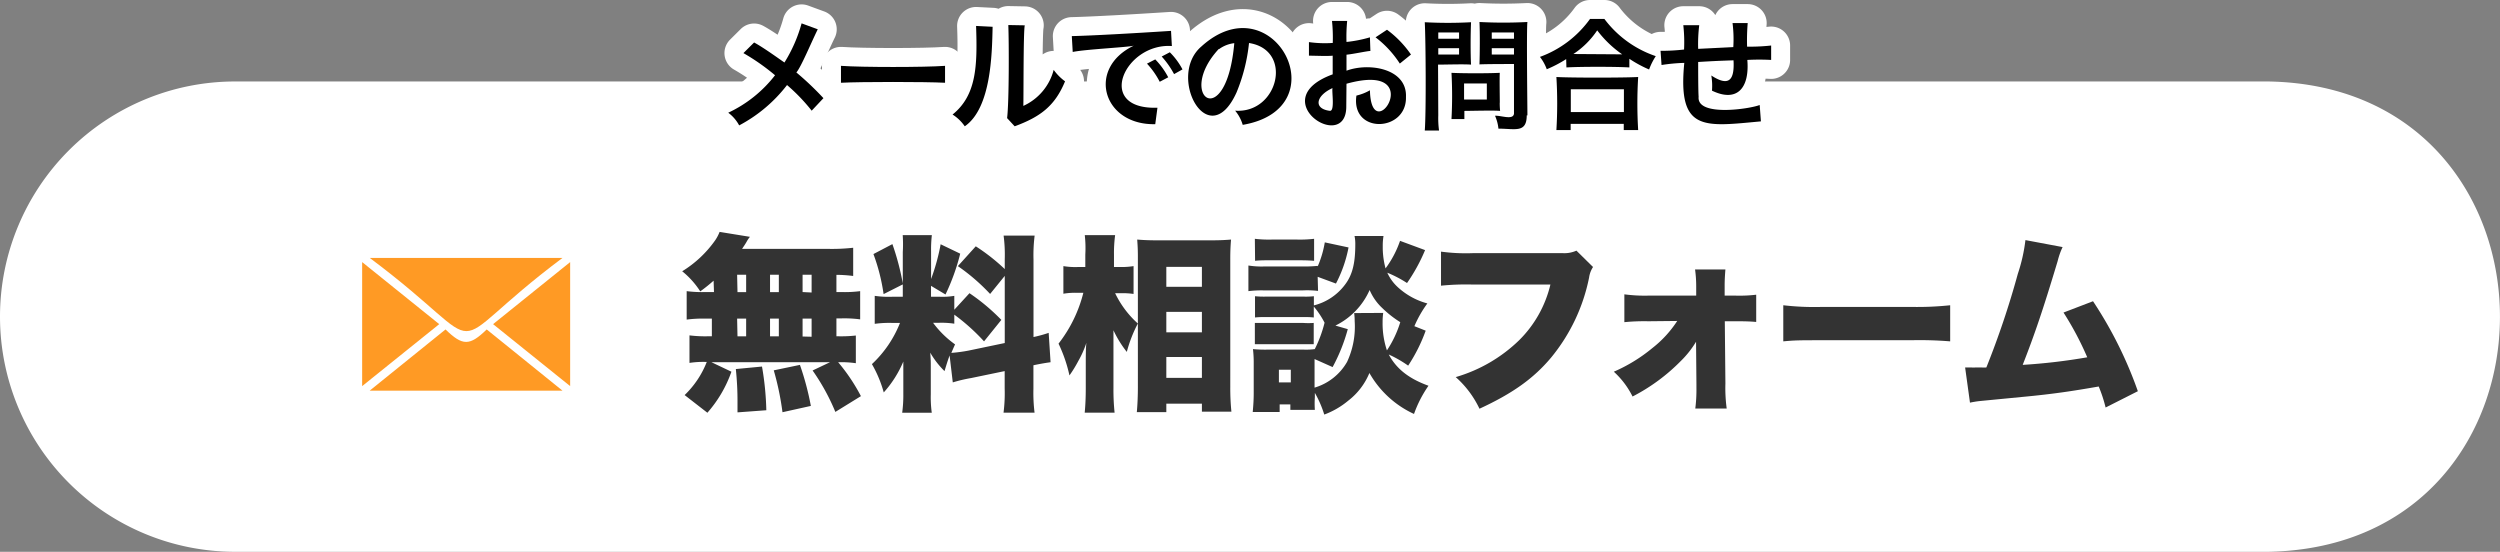
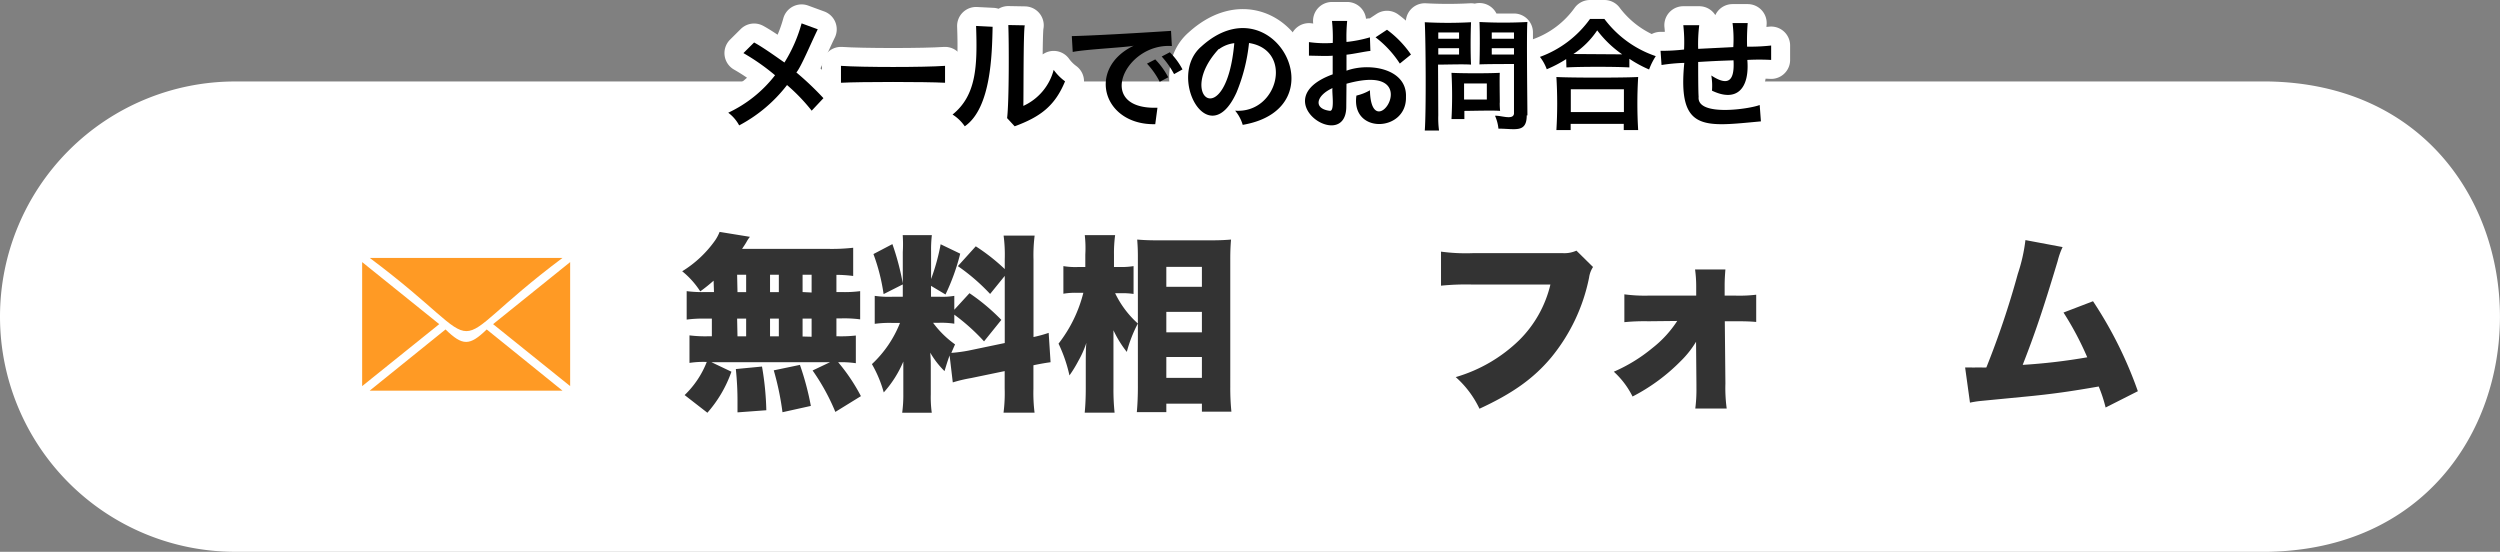
<svg xmlns="http://www.w3.org/2000/svg" viewBox="0 0 329.56 72.74">
  <rect x="0" y="0" width="329.56" height="72.74" fill="#808080" stroke="none" />
  <defs>
    <style>.cls-1{fill:#fff;}.cls-2{fill:none;stroke:#fff;stroke-linecap:round;stroke-linejoin:round;stroke-width:5px;}.cls-3{fill:#ff9a24;}.cls-4{fill:#333;}</style>
  </defs>
  <g id="Layer_2" data-name="Layer 2">
    <g id="Layer_1-2" data-name="Layer 1">
      <g id="Layer_2-2" data-name="Layer 2">
        <g id="Layer_1-2-2" data-name="Layer 1-2">
          <path class="cls-1" d="M299,72.74H31a31,31,0,0,1,0-62H299C339.67,11.41,339.81,72,299,72.74Z" />
          <path class="cls-2" d="M107.8,3.86c-.89,1.81-2.21,5-2.82,5.69a39.41,39.41,0,0,1,3.57,3.39L107,14.59a24.15,24.15,0,0,0-3.25-3.38,19.37,19.37,0,0,1-6.31,5.32A5,5,0,0,0,96,14.86a16.86,16.86,0,0,0,6.17-4.94A28.34,28.34,0,0,0,98,7l1.41-1.4c1.28.69,3.36,2.21,4,2.64a19.47,19.47,0,0,0,2.26-5.16Z" />
          <path class="cls-2" d="M110.86,8.68c2.76.2,11,.2,13.72,0v2.23c-2.57-.14-11.15-.14-13.72,0Z" />
          <path class="cls-2" d="M130.85,3.53c-.08,3.54-.18,10.71-3.67,13.12a5.53,5.53,0,0,0-1.61-1.55c3.14-2.53,3.29-6.36,3.1-11.68Zm4.24-.19c-.2.79-.15,9.6-.19,10.62a7.21,7.21,0,0,0,4-4.75,6.72,6.72,0,0,0,1.5,1.51c-1.35,3.28-3.29,4.69-6.64,5.93l-1-1.08c.27-2.15.25-10.07.16-12.27Z" />
-           <path class="cls-2" d="M141.29,4.76c2.83-.07,8-.36,13.08-.69l.11,2c-6.21-.44-10.22,8.41-1.9,8.13l-.29,2.17c-6.92.15-9.08-7.35-2.83-10.35-.8.22-6.3.47-8.05.83Zm11,3.07A10,10,0,0,1,154,10.19l-1.12.59a10.73,10.73,0,0,0-1.68-2.39Zm2.48,1.94a11.4,11.4,0,0,0-1.63-2.32l1.07-.56a9.26,9.26,0,0,1,1.67,2.26Z" />
          <path class="cls-2" d="M163,12.2c-3.7,8.13-9.24-2.15-4.62-6.08,9.44-8.55,18.29,8.14,5.44,10.34a5.13,5.13,0,0,0-1-1.87c5.68.41,7.72-8,1.83-8.92A23.3,23.3,0,0,1,163,12.2Zm-2.35-5.73c-5.71,6.19,1,11.18,2.06-.78a4.22,4.22,0,0,0-2,.78Z" />
          <path class="cls-2" d="M177.47,14.19c-.16,6-10.87-1.07-1.79-4.39V7.34c-.77.08-2.26,0-3.13,0V5.55a15,15,0,0,0,3.14.11,21.57,21.57,0,0,0-.1-2.9h2a21.37,21.37,0,0,0-.09,2.77,17.07,17.07,0,0,0,3.09-.61l.06,1.8c-.41,0-2.27.41-3.15.49V9.32c3-1.11,8-.28,7.84,3.46.13,4.64-7.28,4.94-6.53-.18a6.47,6.47,0,0,0,1.78-.7c.17,7.93,7.79-3.9-3.09-.86Zm-1.81-2.58c-2.2,1-2.56,2.73-.35,3C176,14.67,175.53,12,175.66,11.61Zm8.87-3.23a13.69,13.69,0,0,0-3.2-3.46l1.51-1A13.63,13.63,0,0,1,186,7.19Z" />
-           <path class="cls-2" d="M189.6,15.21a12.13,12.13,0,0,0,.1,2h-1.88c.19-2.47.13-11.77,0-14.28a56.42,56.42,0,0,0,6.1,0c-.07,1.46-.08,4.19,0,5.59-.88-.08-3.39,0-4.35,0Zm0-10.1h2.74V4.28H189.6Zm0,2.08h2.74V6.35H189.6Zm8.1,6.34a9.94,9.94,0,0,0,.05,1.09c-.72-.09-3.91,0-4.71,0V15.7h-1.7a56.42,56.42,0,0,0,0-6.1c1.48.08,4.89.08,6.37,0-.05.62,0,3.18,0,3.93Zm-4.7-.41h3V11h-3Zm8.26,2.09c0,2.38-1.58,1.74-3.73,1.75a5.55,5.55,0,0,0-.45-1.7c.78-.06,2.38.61,2.5-.27V8.44c-1,0-3.67,0-4.55.05.05-1.46.07-4.1,0-5.59a60.56,60.56,0,0,0,6.32,0c-.13,1,0,11.12,0,12.31Zm-4.61-10.1h2.93V4.28h-2.93Zm0,2.08h2.93V6.35h-2.93Z" />
+           <path class="cls-2" d="M189.6,15.21a12.13,12.13,0,0,0,.1,2h-1.88c.19-2.47.13-11.77,0-14.28a56.42,56.42,0,0,0,6.1,0c-.07,1.46-.08,4.19,0,5.59-.88-.08-3.39,0-4.35,0Zm0-10.1h2.74V4.28H189.6Zm0,2.08h2.74V6.35H189.6Zm8.1,6.34a9.94,9.94,0,0,0,.05,1.09c-.72-.09-3.91,0-4.71,0V15.7h-1.7a56.42,56.42,0,0,0,0-6.1c1.48.08,4.89.08,6.37,0-.05.62,0,3.18,0,3.93Zm-4.7-.41h3V11h-3Zm8.26,2.09c0,2.38-1.58,1.74-3.73,1.75a5.55,5.55,0,0,0-.45-1.7c.78-.06,2.38.61,2.5-.27V8.44c-1,0-3.67,0-4.55.05.05-1.46.07-4.1,0-5.59c-.13,1,0,11.12,0,12.31Zm-4.61-10.1h2.93V4.28h-2.93Zm0,2.08h2.93V6.35h-2.93Z" />
          <path class="cls-2" d="M206.46,7.79a16.4,16.4,0,0,1-2.56,1.34A5.9,5.9,0,0,0,203,7.5a14,14,0,0,0,6.6-5h1.9a14.09,14.09,0,0,0,6.77,4.9,8.77,8.77,0,0,0-.88,1.76,15.92,15.92,0,0,1-2.6-1.41V8.89c-1.79-.11-6.49-.11-8.3,0Zm-1.29,9.36a58.39,58.39,0,0,0,0-7c1.85.11,8.93.11,10.78,0a58.39,58.39,0,0,0,0,7h-1.9v-.82h-7v.82Zm1.9-2.38h7v-3h-7Zm6.23-7.61h.54A14.43,14.43,0,0,1,210.55,4a11.11,11.11,0,0,1-3.14,3.12Z" />
          <path class="cls-2" d="M232.13,16c-7.51.69-11,1.42-10.1-7.71a23.24,23.24,0,0,0-3,.28l-.13-1.87a26.72,26.72,0,0,0,3.1-.17,20.27,20.27,0,0,0-.1-3.21H224a20.31,20.31,0,0,0-.14,3.12l4.63-.23a16.78,16.78,0,0,0-.1-3.17h2a26.86,26.86,0,0,0-.08,3.11A25.51,25.51,0,0,0,233.48,6v1.9a29.86,29.86,0,0,0-3.14,0c.31,3.73-1.36,5.64-4.66,4.05a8,8,0,0,0-.09-2c2.41,1.58,3.07.5,2.93-2-2.44.09-2.44.09-4.66.22,0,.91,0,3.84.06,4.59-.27,2.67,6.81,1.59,8.05,1.08Z" />
          <path d="M107.8,3.86c-.89,1.81-2.21,5-2.82,5.69a39.41,39.41,0,0,1,3.57,3.39L107,14.59a24.15,24.15,0,0,0-3.25-3.38,19.37,19.37,0,0,1-6.31,5.32A5,5,0,0,0,96,14.86a16.86,16.86,0,0,0,6.17-4.94A28.34,28.34,0,0,0,98,7l1.41-1.4c1.28.69,3.36,2.21,4,2.64a19.47,19.47,0,0,0,2.26-5.16Z" />
          <path d="M110.86,8.68c2.76.2,11,.2,13.72,0v2.23c-2.57-.14-11.15-.14-13.72,0Z" />
          <path d="M130.85,3.53c-.08,3.54-.18,10.71-3.67,13.12a5.53,5.53,0,0,0-1.61-1.55c3.14-2.53,3.29-6.36,3.1-11.68Zm4.24-.19c-.2.79-.15,9.6-.19,10.62a7.21,7.21,0,0,0,4-4.75,6.72,6.72,0,0,0,1.5,1.51c-1.35,3.28-3.29,4.69-6.64,5.93l-1-1.08c.27-2.15.25-10.07.16-12.27Z" />
          <path d="M141.29,4.76c2.83-.07,8-.36,13.08-.69l.11,2c-6.21-.44-10.22,8.41-1.9,8.13l-.29,2.17c-6.92.15-9.08-7.35-2.83-10.35-.8.22-6.3.47-8.05.83Zm11,3.07A10,10,0,0,1,154,10.19l-1.12.59a10.73,10.73,0,0,0-1.68-2.39Zm2.48,1.94a11.4,11.4,0,0,0-1.63-2.32l1.07-.56a9.26,9.26,0,0,1,1.67,2.26Z" />
          <path d="M163,12.2c-3.7,8.13-9.24-2.15-4.62-6.08,9.44-8.55,18.29,8.14,5.44,10.34a5.13,5.13,0,0,0-1-1.87c5.68.41,7.72-8,1.83-8.92A23.3,23.3,0,0,1,163,12.2Zm-2.35-5.73c-5.71,6.19,1,11.18,2.06-.78a4.22,4.22,0,0,0-2,.78Z" />
          <path d="M177.47,14.19c-.16,6-10.87-1.07-1.79-4.39V7.34c-.77.08-2.26,0-3.13,0V5.55a15,15,0,0,0,3.14.11,21.57,21.57,0,0,0-.1-2.9h2a21.37,21.37,0,0,0-.09,2.77,17.07,17.07,0,0,0,3.09-.61l.06,1.8c-.41,0-2.27.41-3.15.49V9.32c3-1.11,8-.28,7.84,3.46.13,4.64-7.28,4.94-6.53-.18a6.47,6.47,0,0,0,1.78-.7c.17,7.93,7.79-3.9-3.09-.86Zm-1.81-2.58c-2.2,1-2.56,2.73-.35,3C176,14.67,175.53,12,175.66,11.61Zm8.87-3.23a13.69,13.69,0,0,0-3.2-3.46l1.51-1A13.63,13.63,0,0,1,186,7.19Z" />
          <path d="M189.6,15.21a12.13,12.13,0,0,0,.1,2h-1.88c.19-2.47.13-11.77,0-14.28a56.42,56.42,0,0,0,6.1,0c-.07,1.46-.08,4.19,0,5.59-.88-.08-3.39,0-4.35,0Zm0-10.1h2.74V4.28H189.6Zm0,2.08h2.74V6.35H189.6Zm8.1,6.34a9.94,9.94,0,0,0,.05,1.09c-.72-.09-3.91,0-4.71,0V15.7h-1.7a56.42,56.42,0,0,0,0-6.1c1.48.08,4.89.08,6.37,0-.05.62,0,3.18,0,3.93Zm-4.7-.41h3V11h-3Zm8.26,2.09c0,2.38-1.58,1.74-3.73,1.75a5.55,5.55,0,0,0-.45-1.7c.78-.06,2.38.61,2.5-.27V8.44c-1,0-3.67,0-4.55.05.05-1.46.07-4.1,0-5.59a60.56,60.56,0,0,0,6.32,0c-.13,1,0,11.12,0,12.31Zm-4.61-10.1h2.93V4.28h-2.93Zm0,2.08h2.93V6.35h-2.93Z" />
          <path d="M206.46,7.79a16.4,16.4,0,0,1-2.56,1.34A5.9,5.9,0,0,0,203,7.5a14,14,0,0,0,6.6-5h1.9a14.09,14.09,0,0,0,6.77,4.9,8.77,8.77,0,0,0-.88,1.76,15.92,15.92,0,0,1-2.6-1.41V8.89c-1.79-.11-6.49-.11-8.3,0Zm-1.29,9.36a58.39,58.39,0,0,0,0-7c1.85.11,8.93.11,10.78,0a58.39,58.39,0,0,0,0,7h-1.9v-.82h-7v.82Zm1.9-2.38h7v-3h-7Zm6.23-7.61h.54A14.43,14.43,0,0,1,210.55,4a11.11,11.11,0,0,1-3.14,3.12Z" />
          <path d="M232.13,16c-7.51.69-11,1.42-10.1-7.71a23.24,23.24,0,0,0-3,.28l-.13-1.87a26.72,26.72,0,0,0,3.1-.17,20.27,20.27,0,0,0-.1-3.21H224a20.31,20.31,0,0,0-.14,3.12l4.63-.23a16.78,16.78,0,0,0-.1-3.17h2a26.86,26.86,0,0,0-.08,3.11A25.51,25.51,0,0,0,233.48,6v1.9a29.86,29.86,0,0,0-3.14,0c.31,3.73-1.36,5.64-4.66,4.05a8,8,0,0,0-.09-2c2.41,1.58,3.07.5,2.93-2-2.44.09-2.44.09-4.66.22,0,.91,0,3.84.06,4.59-.27,2.67,6.81,1.59,8.05,1.08Z" />
        </g>
      </g>
      <path class="cls-3" d="M48.74,34C66,46.89,57,46.84,74.15,34Z" />
      <path class="cls-3" d="M47.74,34.55V50.9L57.9,42.73Z" />
      <path class="cls-3" d="M64.16,43.43c-2.26,2.19-3.17,2.19-5.43,0l-10,8.07H74.15Z" />
      <path class="cls-3" d="M75.16,34.55,65,42.73,75.16,50.9Z" />
      <path class="cls-4" d="M94.07,37a21.15,21.15,0,0,1-1.76,1.41,11.1,11.1,0,0,0-2.38-2.65,14.74,14.74,0,0,0,4.36-4.1,5.42,5.42,0,0,0,.57-1.09l4,.65a4,4,0,0,0-.45.67c-.15.27-.37.59-.59.92H109.3a25.13,25.13,0,0,0,3.17-.15v3.72a18.15,18.15,0,0,0-2.21-.15V38.5h.67a15.93,15.93,0,0,0,2.46-.12V42.1a15.85,15.85,0,0,0-2.46-.13h-.67v2.36h.2a17.58,17.58,0,0,0,2.36-.1v3.65a13.44,13.44,0,0,0-2.33-.13,24.43,24.43,0,0,1,3,4.47l-3.37,2.08a28.05,28.05,0,0,0-3-5.46l2.29-1.09H93.79L96.42,49a16.42,16.42,0,0,1-3.17,5.41l-3-2.33a12.21,12.21,0,0,0,2.92-4.37h-.19a11.87,11.87,0,0,0-2.09.13V44.21a16.87,16.87,0,0,0,2.46.12h.49V42h-.86a16.34,16.34,0,0,0-2.46.13V38.38a15.93,15.93,0,0,0,2.46.12h1.14Zm3.15,17.36c0-.67,0-.87,0-1.34A40.16,40.16,0,0,0,97,48.65l3.45-.33a38.41,38.41,0,0,1,.57,5.76Zm0-15.85h1.14V36.22H97.17Zm0,5.83h1.14V42H97.17Zm4.29-5.83h1.16V36.22h-1.16Zm0,5.83h1.16V42h-1.16Zm1.64,10A36.9,36.9,0,0,0,102,48.82l3.45-.72a36.69,36.69,0,0,1,1.44,5.41Zm3.84-15.78V36.22h-1.19V38.5Zm0,5.83V42h-1.19v2.36Z" />
      <path class="cls-4" d="M125.18,46.86c-.27.74-.39,1.14-.67,2.06a11.26,11.26,0,0,1-1.88-2.43c.07,1.06.07,1.14.07,1.93V52a15,15,0,0,0,.13,2.41h-3.9a17.59,17.59,0,0,0,.15-2.51V49.66c0-.89,0-1.44,0-2a14.46,14.46,0,0,1-2.58,4.07A16,16,0,0,0,114.94,48a14.92,14.92,0,0,0,3.7-5.43h-1a14.18,14.18,0,0,0-2.33.12V39a12.8,12.8,0,0,0,2.31.12h1.39V33.24A18,18,0,0,0,119,31h3.84a16.9,16.9,0,0,0-.1,2.19v3.59A27.57,27.57,0,0,0,124,32.2l2.58,1.24a28.2,28.2,0,0,1-1.94,5.38l-1.91-1.14v1.44h1.17A9.09,9.09,0,0,0,125.8,39v1.83l2-2.18A26.54,26.54,0,0,1,132,42.17L129.72,45a26.71,26.71,0,0,0-3.92-3.52v1.19a11.28,11.28,0,0,0-2-.12H123a12.89,12.89,0,0,0,2.9,2.85c-.25.55-.32.72-.49,1.12a19.86,19.86,0,0,0,2.25-.3l4.79-1V36.37l-1.93,2.38a26.14,26.14,0,0,0-4.25-3.67l2.36-2.61a25.81,25.81,0,0,1,3.82,3V34.19a19.37,19.37,0,0,0-.15-3.13h4.09a20.62,20.62,0,0,0-.15,3.13V44.43a17.38,17.38,0,0,0,2-.55l.25,3.87c-.57.08-1.21.18-2.26.4v3.1a21.17,21.17,0,0,0,.15,3.15h-4.09a20.23,20.23,0,0,0,.15-3.18v-2.3l-4.44.92a19.08,19.08,0,0,0-2.4.57Zm-7.54-14.68a33.44,33.44,0,0,1,1.39,5.3l-2.55,1.29a25.53,25.53,0,0,0-1.34-5.28Z" />
      <path class="cls-4" d="M150,42.64a17.67,17.67,0,0,0-1.46,3.75,14.42,14.42,0,0,1-1.76-2.85c0,.76,0,1.36,0,2.48V51.2a29,29,0,0,0,.15,3.2h-3.94c.09-.92.14-2,.14-3.2v-3c0-1.09,0-2.31.08-3a13,13,0,0,1-1.07,2.4,16.35,16.35,0,0,1-1.16,1.89,19.23,19.23,0,0,0-1.44-4.19,18,18,0,0,0,3.27-6.7h-.79a9.27,9.27,0,0,0-1.84.12V35.08a9.52,9.52,0,0,0,1.89.12h1V33.57A15.18,15.18,0,0,0,143,31h4a17.88,17.88,0,0,0-.15,2.58V35.2h1.07a9.84,9.84,0,0,0,1.51-.12v3.67a9.35,9.35,0,0,0-1.46-.1H147a12.82,12.82,0,0,0,3,4V34.16c0-.79,0-1.44-.09-2.58.86.07,1.58.1,2.48.1h7.49c1,0,1.81-.05,2.4-.1-.07.84-.1,1.61-.1,2.56V51a31,31,0,0,0,.15,3.27h-3.89V53.21h-4.69v1.12h-3.89c.09-.95.14-2.16.14-3.3Zm3.75-4.83h4.69V35.18h-4.69Zm0,6h4.69v-2.7h-4.69Zm0,6h4.69V47.06h-4.69Z" />
-       <path class="cls-4" d="M173.75,38.35a12.42,12.42,0,0,0-2-.07h-5.18a13.83,13.83,0,0,0-2,.1V35a10.83,10.83,0,0,0,2,.13h5.13a19.06,19.06,0,0,0,2-.08v.08a13.45,13.45,0,0,0,.94-3.18l3.13.67a17.2,17.2,0,0,1-1.66,4.76l-2.41-.89Zm14.19,5.24a21.6,21.6,0,0,1-2.31,4.61,15.55,15.55,0,0,0-2.56-1.47c1,1.87,2.63,3.18,5.24,4.12a15.53,15.53,0,0,0-1.91,3.72,13,13,0,0,1-5.88-5.4,8.83,8.83,0,0,1-2.78,3.64,10.73,10.73,0,0,1-3.17,1.84,14.23,14.23,0,0,0-1.24-2.86v.58a11.76,11.76,0,0,0,0,1.66h-3.23v-.72h-1.41v1h-3.55c.08-.84.13-1.66.13-2.43v-4a15,15,0,0,0-.1-1.86,16.7,16.7,0,0,0,1.76.07h5a8.4,8.4,0,0,0,1.39-.07,16.59,16.59,0,0,0,1.29-3.48,11.28,11.28,0,0,0-1.42-2.13v1.44a10.67,10.67,0,0,0-1.38-.05H166.9a11.21,11.21,0,0,0-1.46.05v-2.8a11.88,11.88,0,0,0,1.46.05h4.92a10,10,0,0,0,1.38-.05v1.21a7.37,7.37,0,0,0,4.1-2.73c1-1.31,1.36-2.87,1.36-5.33a5,5,0,0,0-.1-1.09h3.82a7.78,7.78,0,0,0-.1,1.34,10.5,10.5,0,0,0,.37,2.93,13.42,13.42,0,0,0,1.91-3.63l3.3,1.22a23,23,0,0,1-2.38,4.34,15.25,15.25,0,0,0-2.6-1.36,5.9,5.9,0,0,0,1.41,1.93A9.33,9.33,0,0,0,188.16,40,15,15,0,0,0,186.45,43ZM165.42,31.48a15.54,15.54,0,0,0,2.23.1H171a15.8,15.8,0,0,0,2.23-.1v2.9c-.67-.05-1.11-.07-2.23-.07h-3.32c-1,0-1.59,0-2.23.07Zm0,11.09c.42,0,.72,0,1.46,0h4.89a10.05,10.05,0,0,0,1.41,0v2.8c-.29,0-.72,0-1.46,0h-4.89c-.69,0-1,0-1.41,0Zm3.17,7.84h1.57V48.74h-1.57Zm13.75-9.16a8.69,8.69,0,0,0-.08,1.24,11.19,11.19,0,0,0,.57,3.7,14.29,14.29,0,0,0,1.76-3.72,13.88,13.88,0,0,1-2.35-1.84,7,7,0,0,1-1.69-2.4,9.49,9.49,0,0,1-4.51,4.69l1.63.47a23.09,23.09,0,0,1-2,5l-2.38-1.06v3.77a7.33,7.33,0,0,0,4.29-3.4,11,11,0,0,0,1-5.36,7.79,7.79,0,0,0-.07-1.07Z" />
      <path class="cls-4" d="M210,35.2a3.37,3.37,0,0,0-.52,1.39,24,24,0,0,1-5,10.54c-2.31,2.76-5.09,4.74-9.45,6.75a13,13,0,0,0-3.13-4.17,20,20,0,0,0,8.36-4.86,15.27,15.27,0,0,0,4.12-7.34H194.13a33,33,0,0,0-4.17.15V33.17a24.27,24.27,0,0,0,4.24.2H206a3.83,3.83,0,0,0,1.81-.33Z" />
      <path class="cls-4" d="M217.28,42.35a26.46,26.46,0,0,0-3.15.12V38.8a20.21,20.21,0,0,0,3.15.17h6.32V37.76a16.31,16.31,0,0,0-.15-2.24h4c-.05.62-.1,1.37-.1,2.06v.2l0,1.19h1.44a18.48,18.48,0,0,0,2.72-.12v3.59c-.81-.07-1.41-.09-2.72-.09h-1.42l.08,8.2a20.17,20.17,0,0,0,.17,3.3h-4.14a19.68,19.68,0,0,0,.15-2.77v-.45l-.05-5.58a12.68,12.68,0,0,1-2,2.53,24.88,24.88,0,0,1-6.37,4.69A11.07,11.07,0,0,0,212.74,49a21.12,21.12,0,0,0,5.06-3.1,14.67,14.67,0,0,0,3.3-3.59Z" />
-       <path class="cls-4" d="M235.08,40.24a35.7,35.7,0,0,0,5.08.22H252a41.41,41.41,0,0,0,5.08-.22V45a48.88,48.88,0,0,0-5.11-.15H240.18c-2.77,0-3.59,0-5.1.15Z" />
      <path class="cls-4" d="M271.9,32.57a9.77,9.77,0,0,0-.65,1.84c-1.93,6.42-3,9.57-4.61,13.69a77,77,0,0,0,8.51-1,40.53,40.53,0,0,0-3.13-5.9l3.89-1.49a53.63,53.63,0,0,1,5.91,11.86l-4.25,2.15a18.38,18.38,0,0,0-.91-2.77c-3.55.62-6.08,1-9.92,1.36l-5.68.55a13,13,0,0,0-1.37.22l-.64-4.64c.47,0,.67,0,.79,0a5.21,5.21,0,0,0,.62,0l.77,0a3.83,3.83,0,0,0,.62,0A114.2,114.2,0,0,0,266,36.09a21.91,21.91,0,0,0,1-4.44Z" />
    </g>
  </g>
</svg>